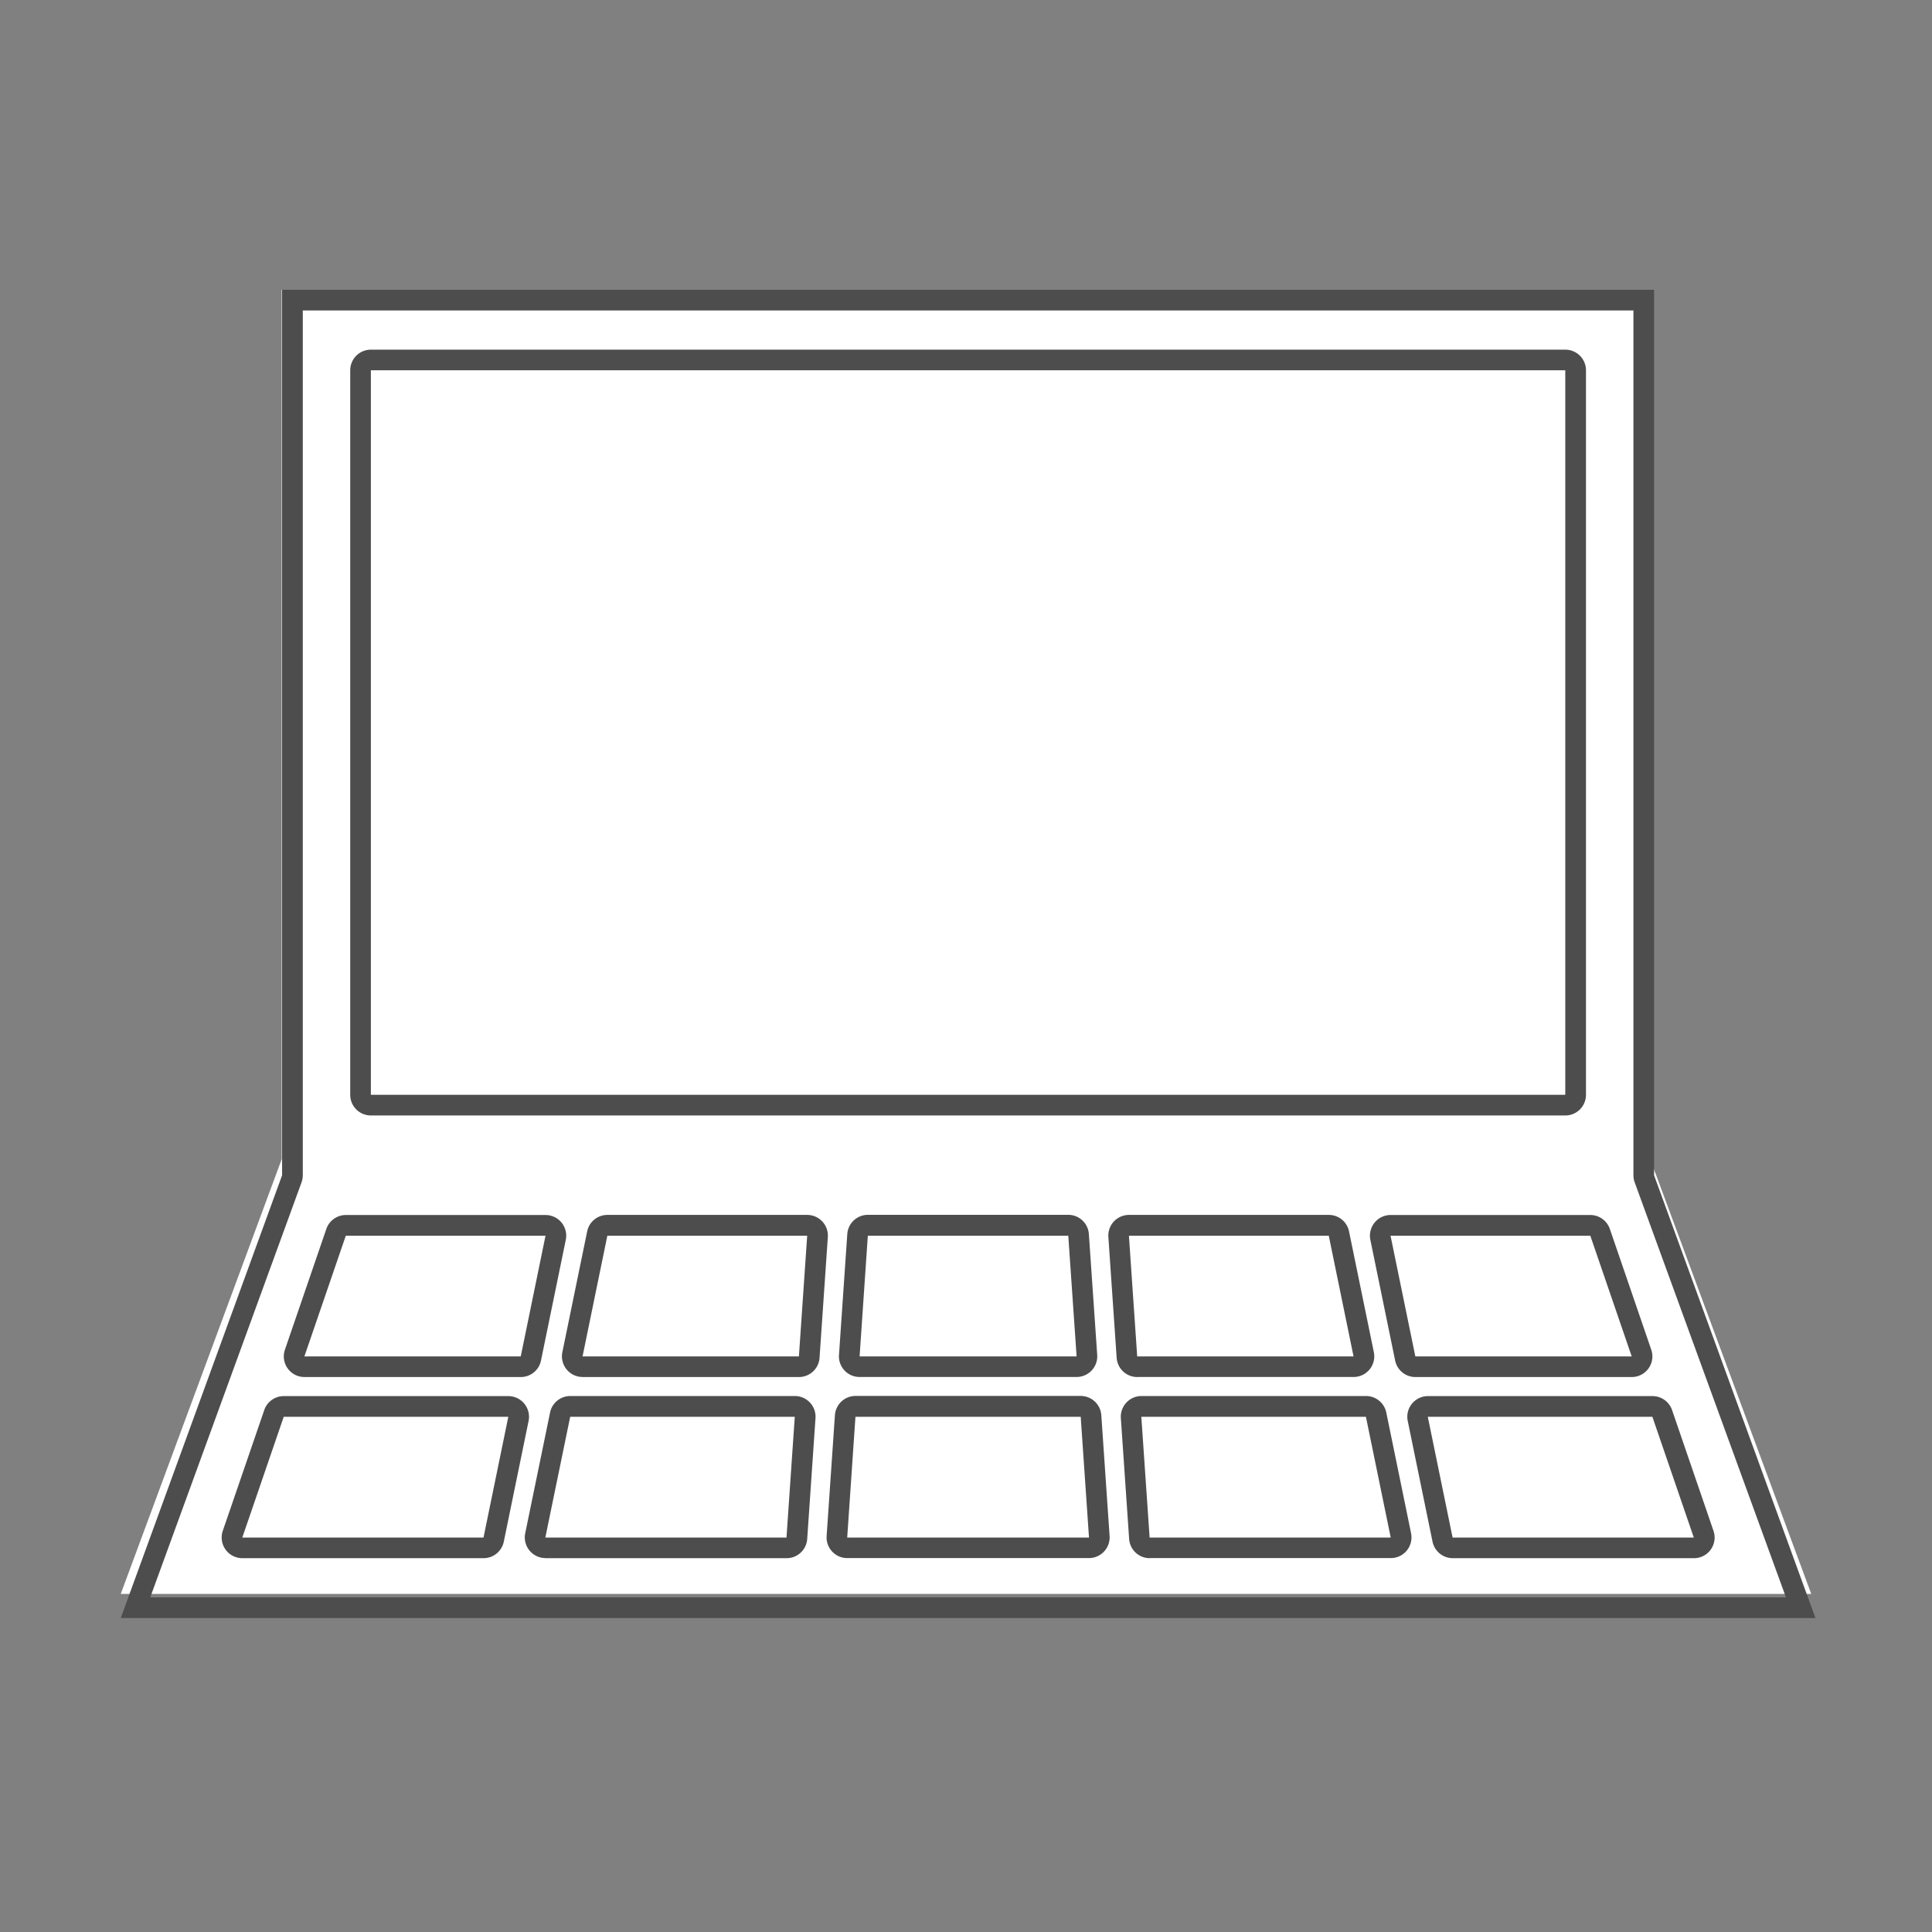
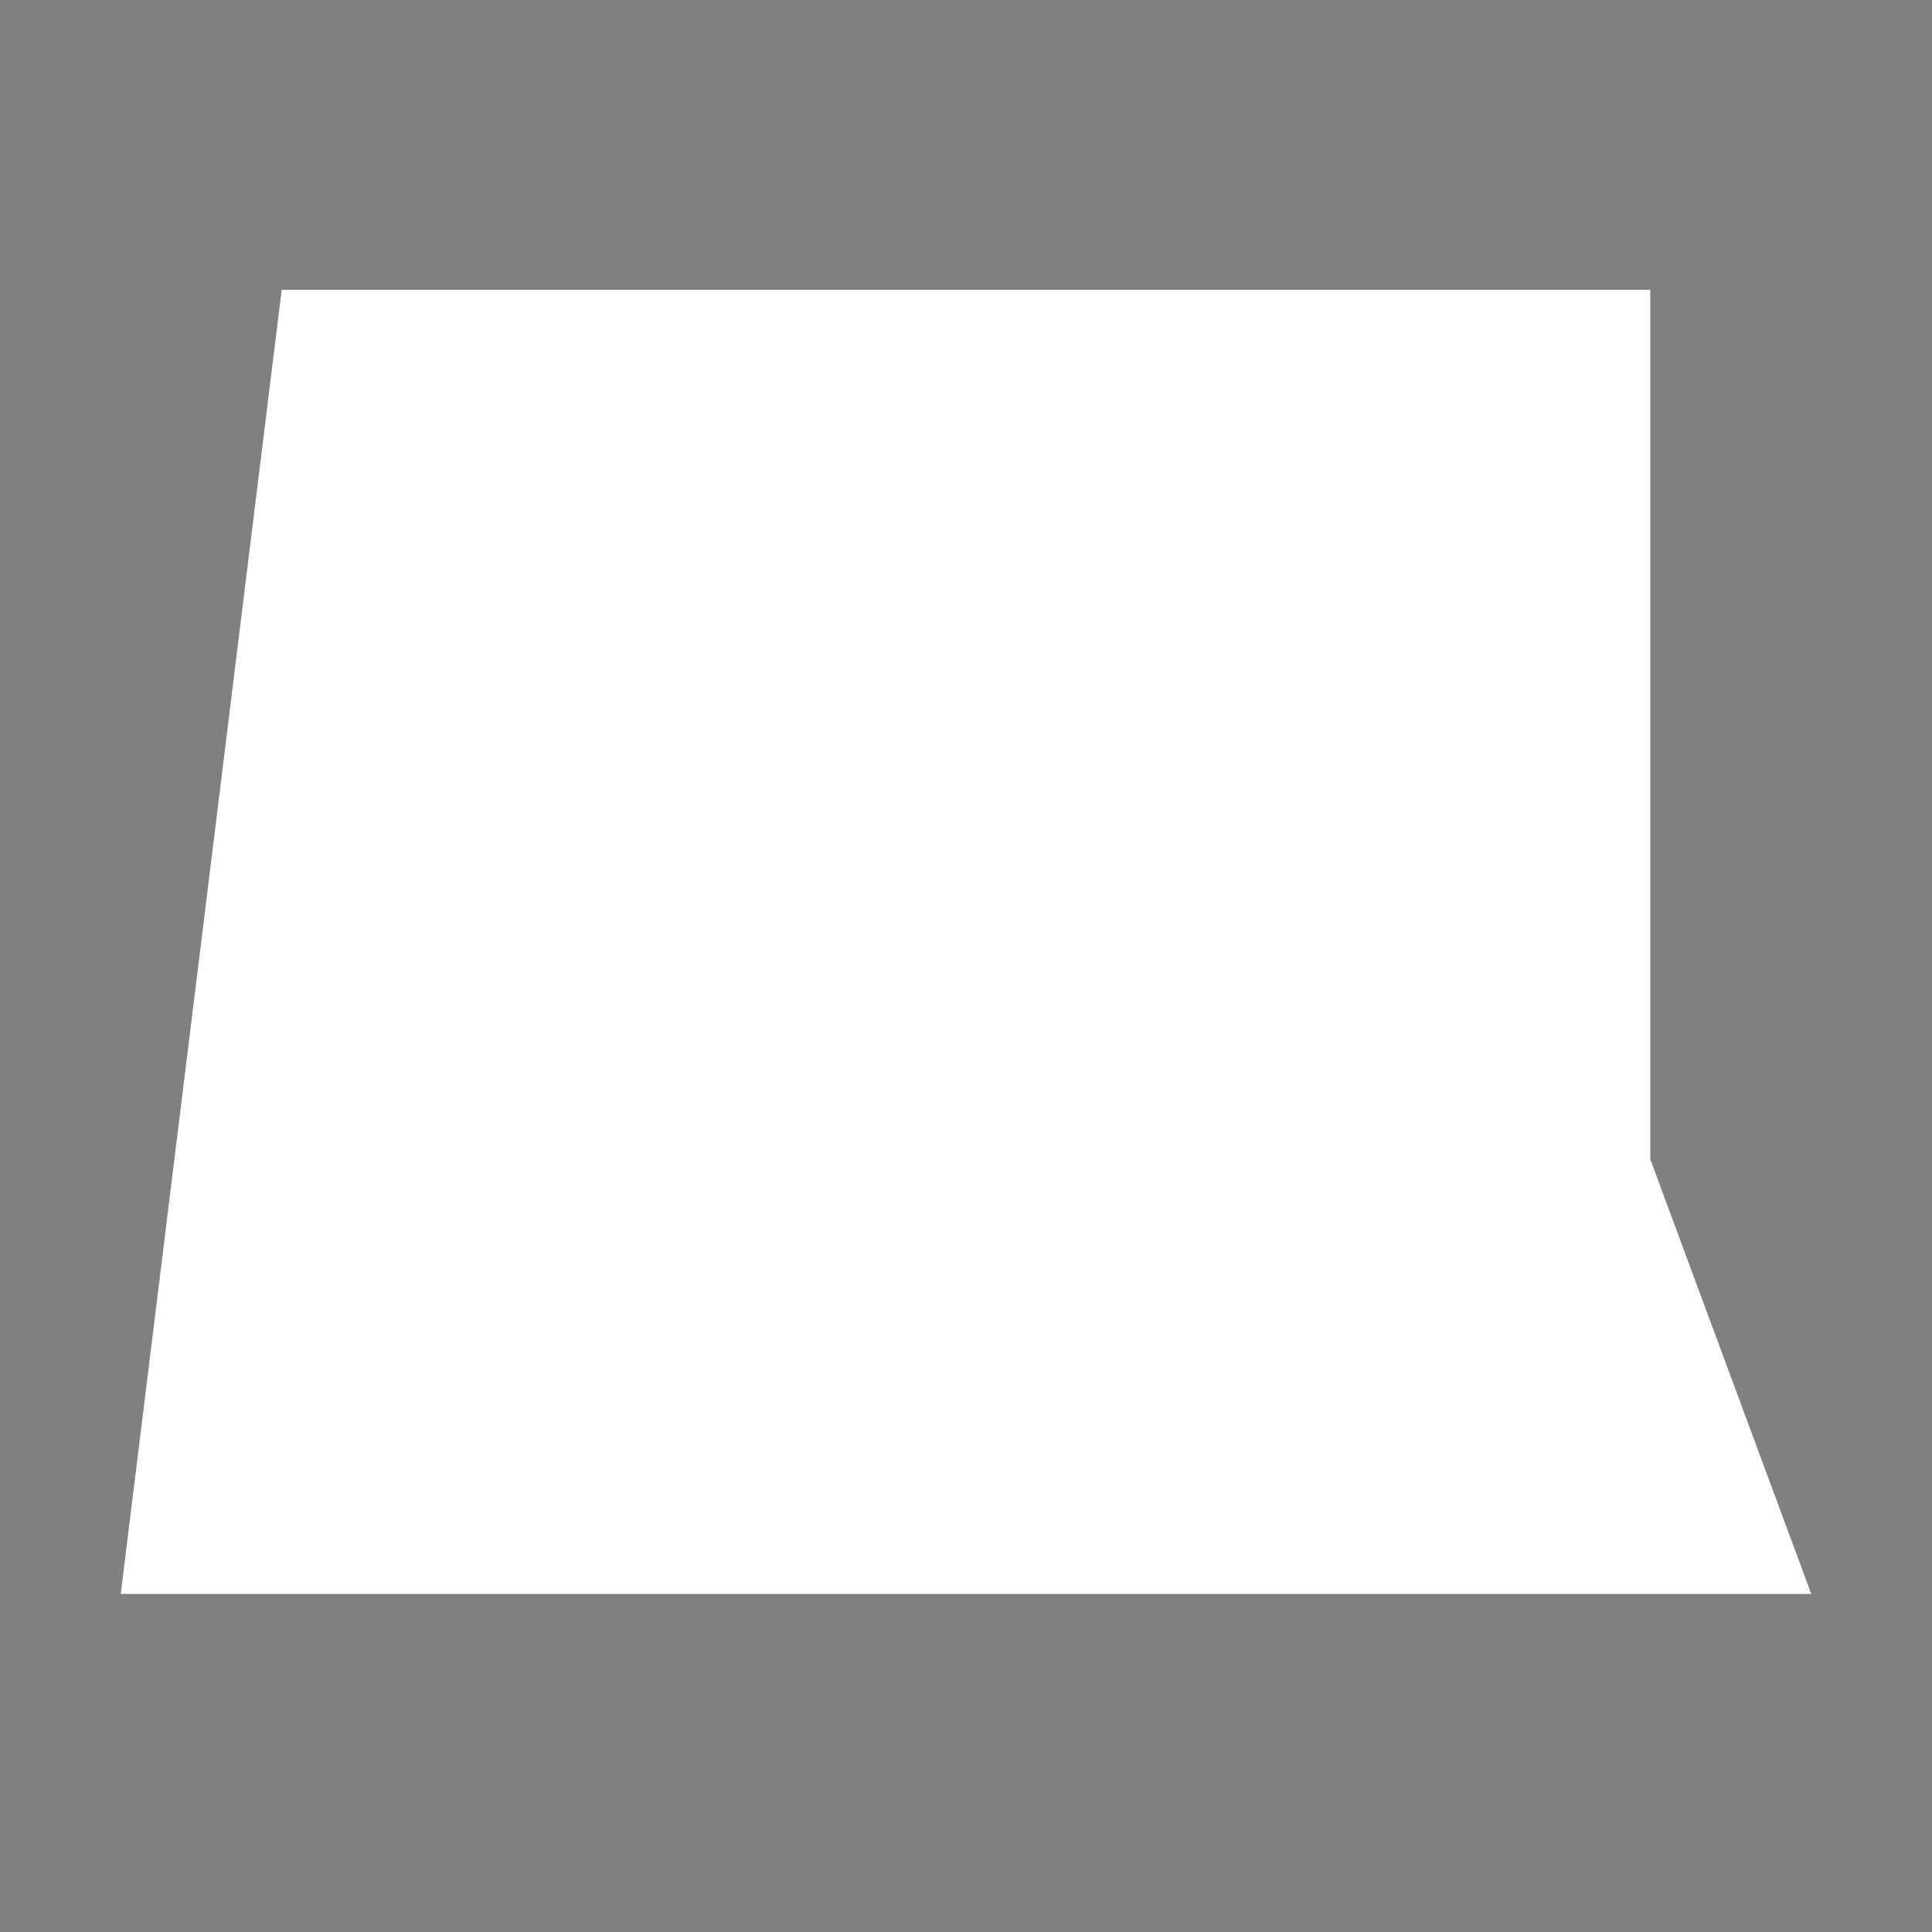
<svg xmlns="http://www.w3.org/2000/svg" width="80" height="80" viewBox="0 0 80 80">
  <rect x="0" y="0" width="80" height="80" fill="#808080" stroke="none" />
  <g transform="translate(-415 -649)" opacity="0.996">
-     <path d="M63.334,36V0H6.664V36L0,54H70Z" transform="translate(420 661)" fill="#fff" />
-     <path d="M5.033,51.667l1.715-5h9.3l-1.027,5Zm12.548,0,1.029-5h9.3l-.343,5Zm12.5,0,.341-5H39.75l.343,5Zm12.522,0-.343-5h9.3l1.027,5Zm12.546,0-1.027-5h9.3l1.715,5Zm-47.545-7.5,1.715-5h8.27l-1.026,5Zm11.518,0,1.027-5h8.275l-.343,5Zm11.472,0,.341-5h8.3l.345,5Zm11.495,0-.343-5h8.275l1.027,5Zm11.517,0-1.027-5h8.272l1.715,5ZM10.357,3.333H59.815v30H10.357ZM63.492,0H6.681V36.666L0,55H70.174L63.492,36.666ZM5.033,52.521h9.99a.857.857,0,0,0,.838-.684l1.027-5a.857.857,0,0,0-.838-1.027h-9.3a.853.853,0,0,0-.808.579l-1.717,5a.856.856,0,0,0,.81,1.132m12.548,0h9.989a.855.855,0,0,0,.853-.8l.343-5a.858.858,0,0,0-.853-.915h-9.3a.855.855,0,0,0-.838.684l-1.029,5a.857.857,0,0,0,.838,1.027m12.5,0H40.093a.858.858,0,0,0,.853-.914l-.343-5a.857.857,0,0,0-.853-.8H30.424a.855.855,0,0,0-.852.8l-.343,5a.855.855,0,0,0,.853.914m12.522,0h9.988a.852.852,0,0,0,.662-.315.861.861,0,0,0,.176-.712l-1.027-5a.857.857,0,0,0-.838-.684h-9.3a.858.858,0,0,0-.853.915l.343,5a.855.855,0,0,0,.853.8m12.546,0h9.99a.854.854,0,0,0,.808-1.132l-1.715-5a.855.855,0,0,0-.808-.579h-9.3a.855.855,0,0,0-.838,1.027l1.027,5a.857.857,0,0,0,.838.684M7.606,45.02h8.959a.852.852,0,0,0,.836-.682l1.027-5a.855.855,0,0,0-.838-1.027H9.321a.856.856,0,0,0-.808.577l-1.715,5a.855.855,0,0,0,.808,1.132m11.518,0h8.959a.856.856,0,0,0,.853-.8l.343-5a.858.858,0,0,0-.853-.913H20.151a.854.854,0,0,0-.838.684l-1.027,5a.855.855,0,0,0,.838,1.027m11.472,0H39.58a.855.855,0,0,0,.853-.914l-.345-5a.854.854,0,0,0-.853-.8h-8.3a.854.854,0,0,0-.851.8l-.343,5a.853.853,0,0,0,.853.914m11.495,0H51.05a.855.855,0,0,0,.838-1.027l-1.027-5a.854.854,0,0,0-.838-.684H41.748a.856.856,0,0,0-.853.913l.343,5a.855.855,0,0,0,.853.8m11.517,0h8.959a.854.854,0,0,0,.808-1.132l-1.715-5a.855.855,0,0,0-.808-.577H52.581a.851.851,0,0,0-.662.315.861.861,0,0,0-.176.712l1.027,5a.856.856,0,0,0,.838.682M10.357,34.189h49.46a.855.855,0,0,0,.855-.855v-30a.855.855,0,0,0-.855-.855H10.357a.855.855,0,0,0-.855.855v30a.855.855,0,0,0,.855.855M62.637.855V36.666a.845.845,0,0,0,.052.293l6.264,17.186H1.22L7.486,36.959a.888.888,0,0,0,.052-.293V.855Z" transform="translate(420 661)" fill="#4c4c4c" />
-     <rect width="80" height="80" transform="translate(415 649)" fill="none" />
+     <path d="M63.334,36V0H6.664L0,54H70Z" transform="translate(420 661)" fill="#fff" />
  </g>
</svg>